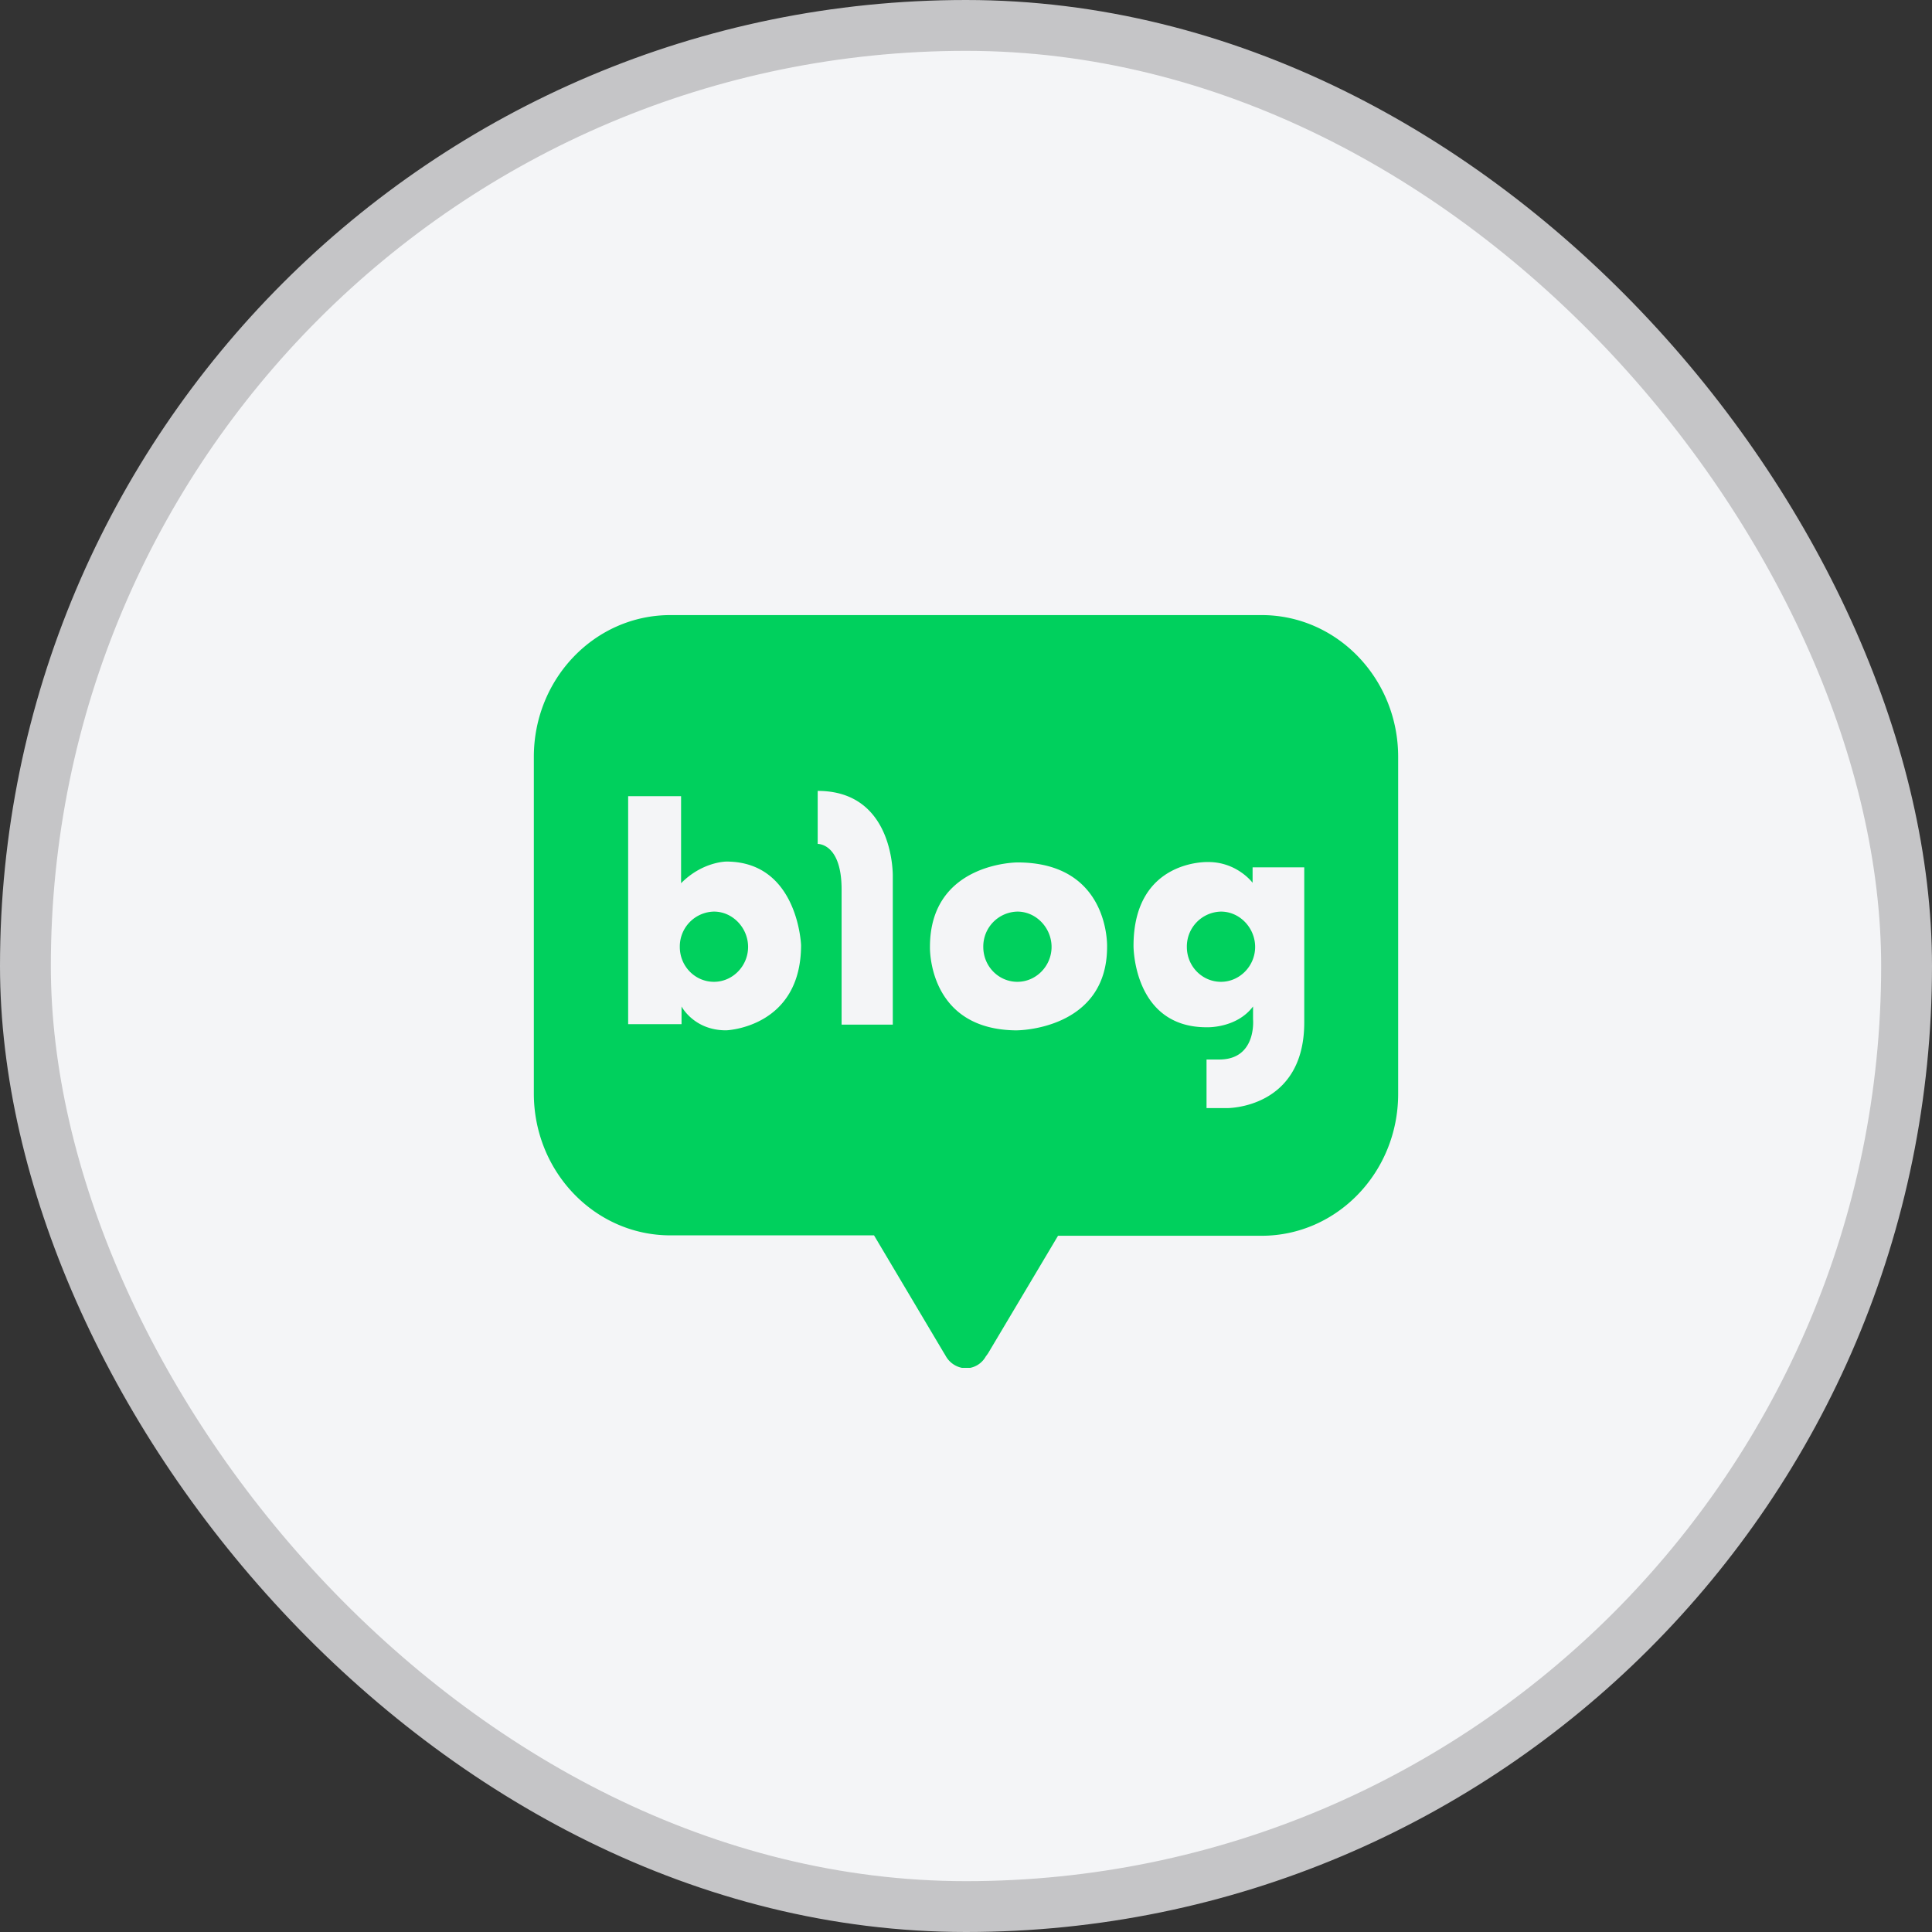
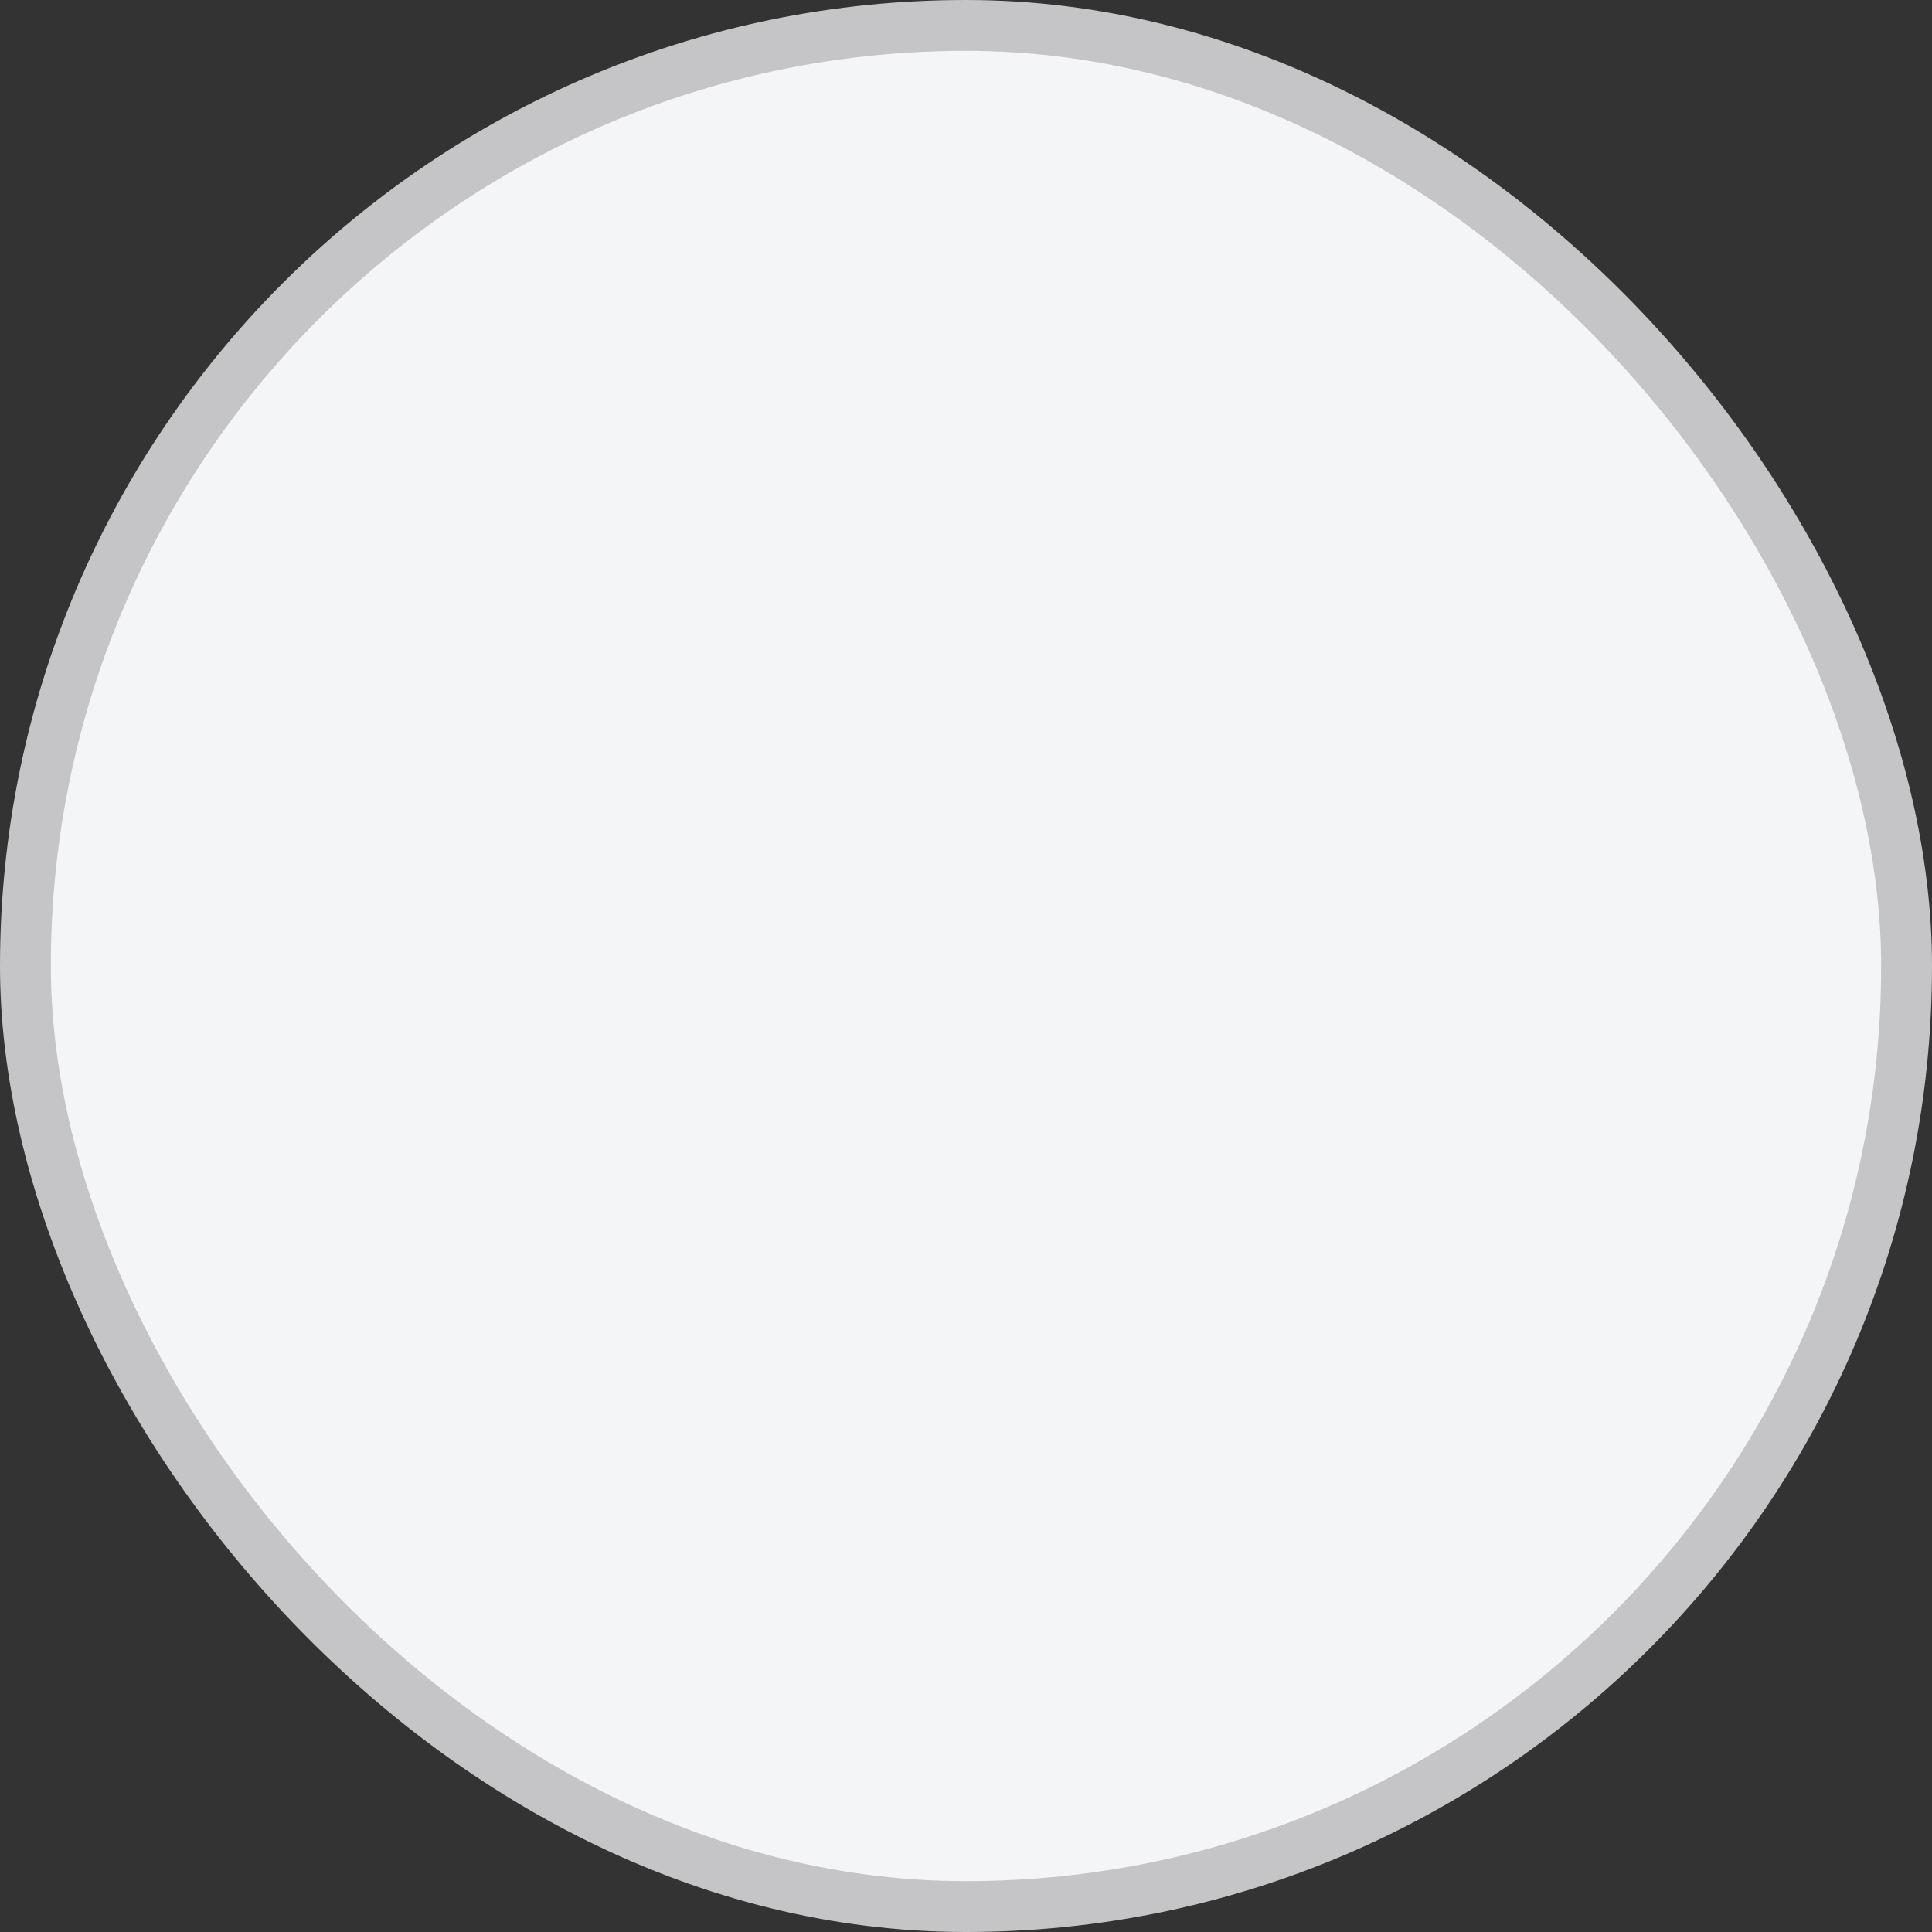
<svg xmlns="http://www.w3.org/2000/svg" width="38" height="38" viewBox="0 0 38 38" fill="none">
  <rect x="0" y="0" width="38" height="38" fill="#333333" stroke="none" />
  <rect x=".5" y=".5" width="37" height="37" rx="18.5" fill="#F4F5F7" stroke="#C5C5C7" />
  <g clip-path="url(#xr5h9787va)" fill="#00D05D">
    <path d="M24.015 17.93a.686.686 0 0 0-.671.695c0 .382.302.686.671.686.37 0 .672-.313.672-.686 0-.374-.302-.695-.672-.695zM20.011 17.93a.686.686 0 0 0-.671.695c0 .382.302.686.671.686.37 0 .672-.313.672-.686 0-.374-.302-.695-.672-.695zM14.043 17.93a.686.686 0 0 0-.672.695c0 .382.302.686.672.686.37 0 .671-.313.671-.686 0-.374-.302-.695-.671-.695z" />
-     <path d="M24.814 12.098H13.186c-1.486 0-2.686 1.25-2.686 2.789v6.621c0 1.538 1.2 2.79 2.686 2.79h4.005l1.368 2.302s.017.026.042.07a.472.472 0 0 0 .395.243.453.453 0 0 0 .394-.235c.034-.043.05-.07.05-.07l1.37-2.302h4.004c1.485 0 2.686-1.251 2.686-2.79v-6.63c0-1.537-1.2-2.788-2.686-2.788zm-10.536 8.167c-.63 0-.873-.469-.873-.469v.348h-1.05V15.66h1.041v1.712c.42-.426.89-.426.89-.426 1.41 0 1.47 1.642 1.47 1.642 0 1.625-1.47 1.677-1.47 1.677h-.008zm3.282-.112h-1.007v-2.66c0-.912-.47-.894-.47-.894v-1.043c1.52 0 1.477 1.686 1.477 1.686v2.911zm2.452.113c-1.772 0-1.721-1.643-1.721-1.643 0-1.66 1.72-1.66 1.72-1.66 1.822 0 1.764 1.66 1.764 1.66 0 1.634-1.763 1.642-1.763 1.642zm5.641-.157c0 1.703-1.52 1.686-1.52 1.686h-.402v-.956h.252c.738 0 .663-.79.663-.79v-.253c-.328.435-.915.409-.915.409-1.444 0-1.436-1.6-1.436-1.6 0-1.71 1.47-1.65 1.47-1.65.57 0 .872.408.872.408v-.304h1.016V20.11z" />
  </g>
  <defs>
    <clipPath id="xr5h9787va">
-       <path fill="#fff" transform="translate(10.5 12.098)" d="M0 0h17v14.806H0z" />
-     </clipPath>
+       </clipPath>
  </defs>
</svg>